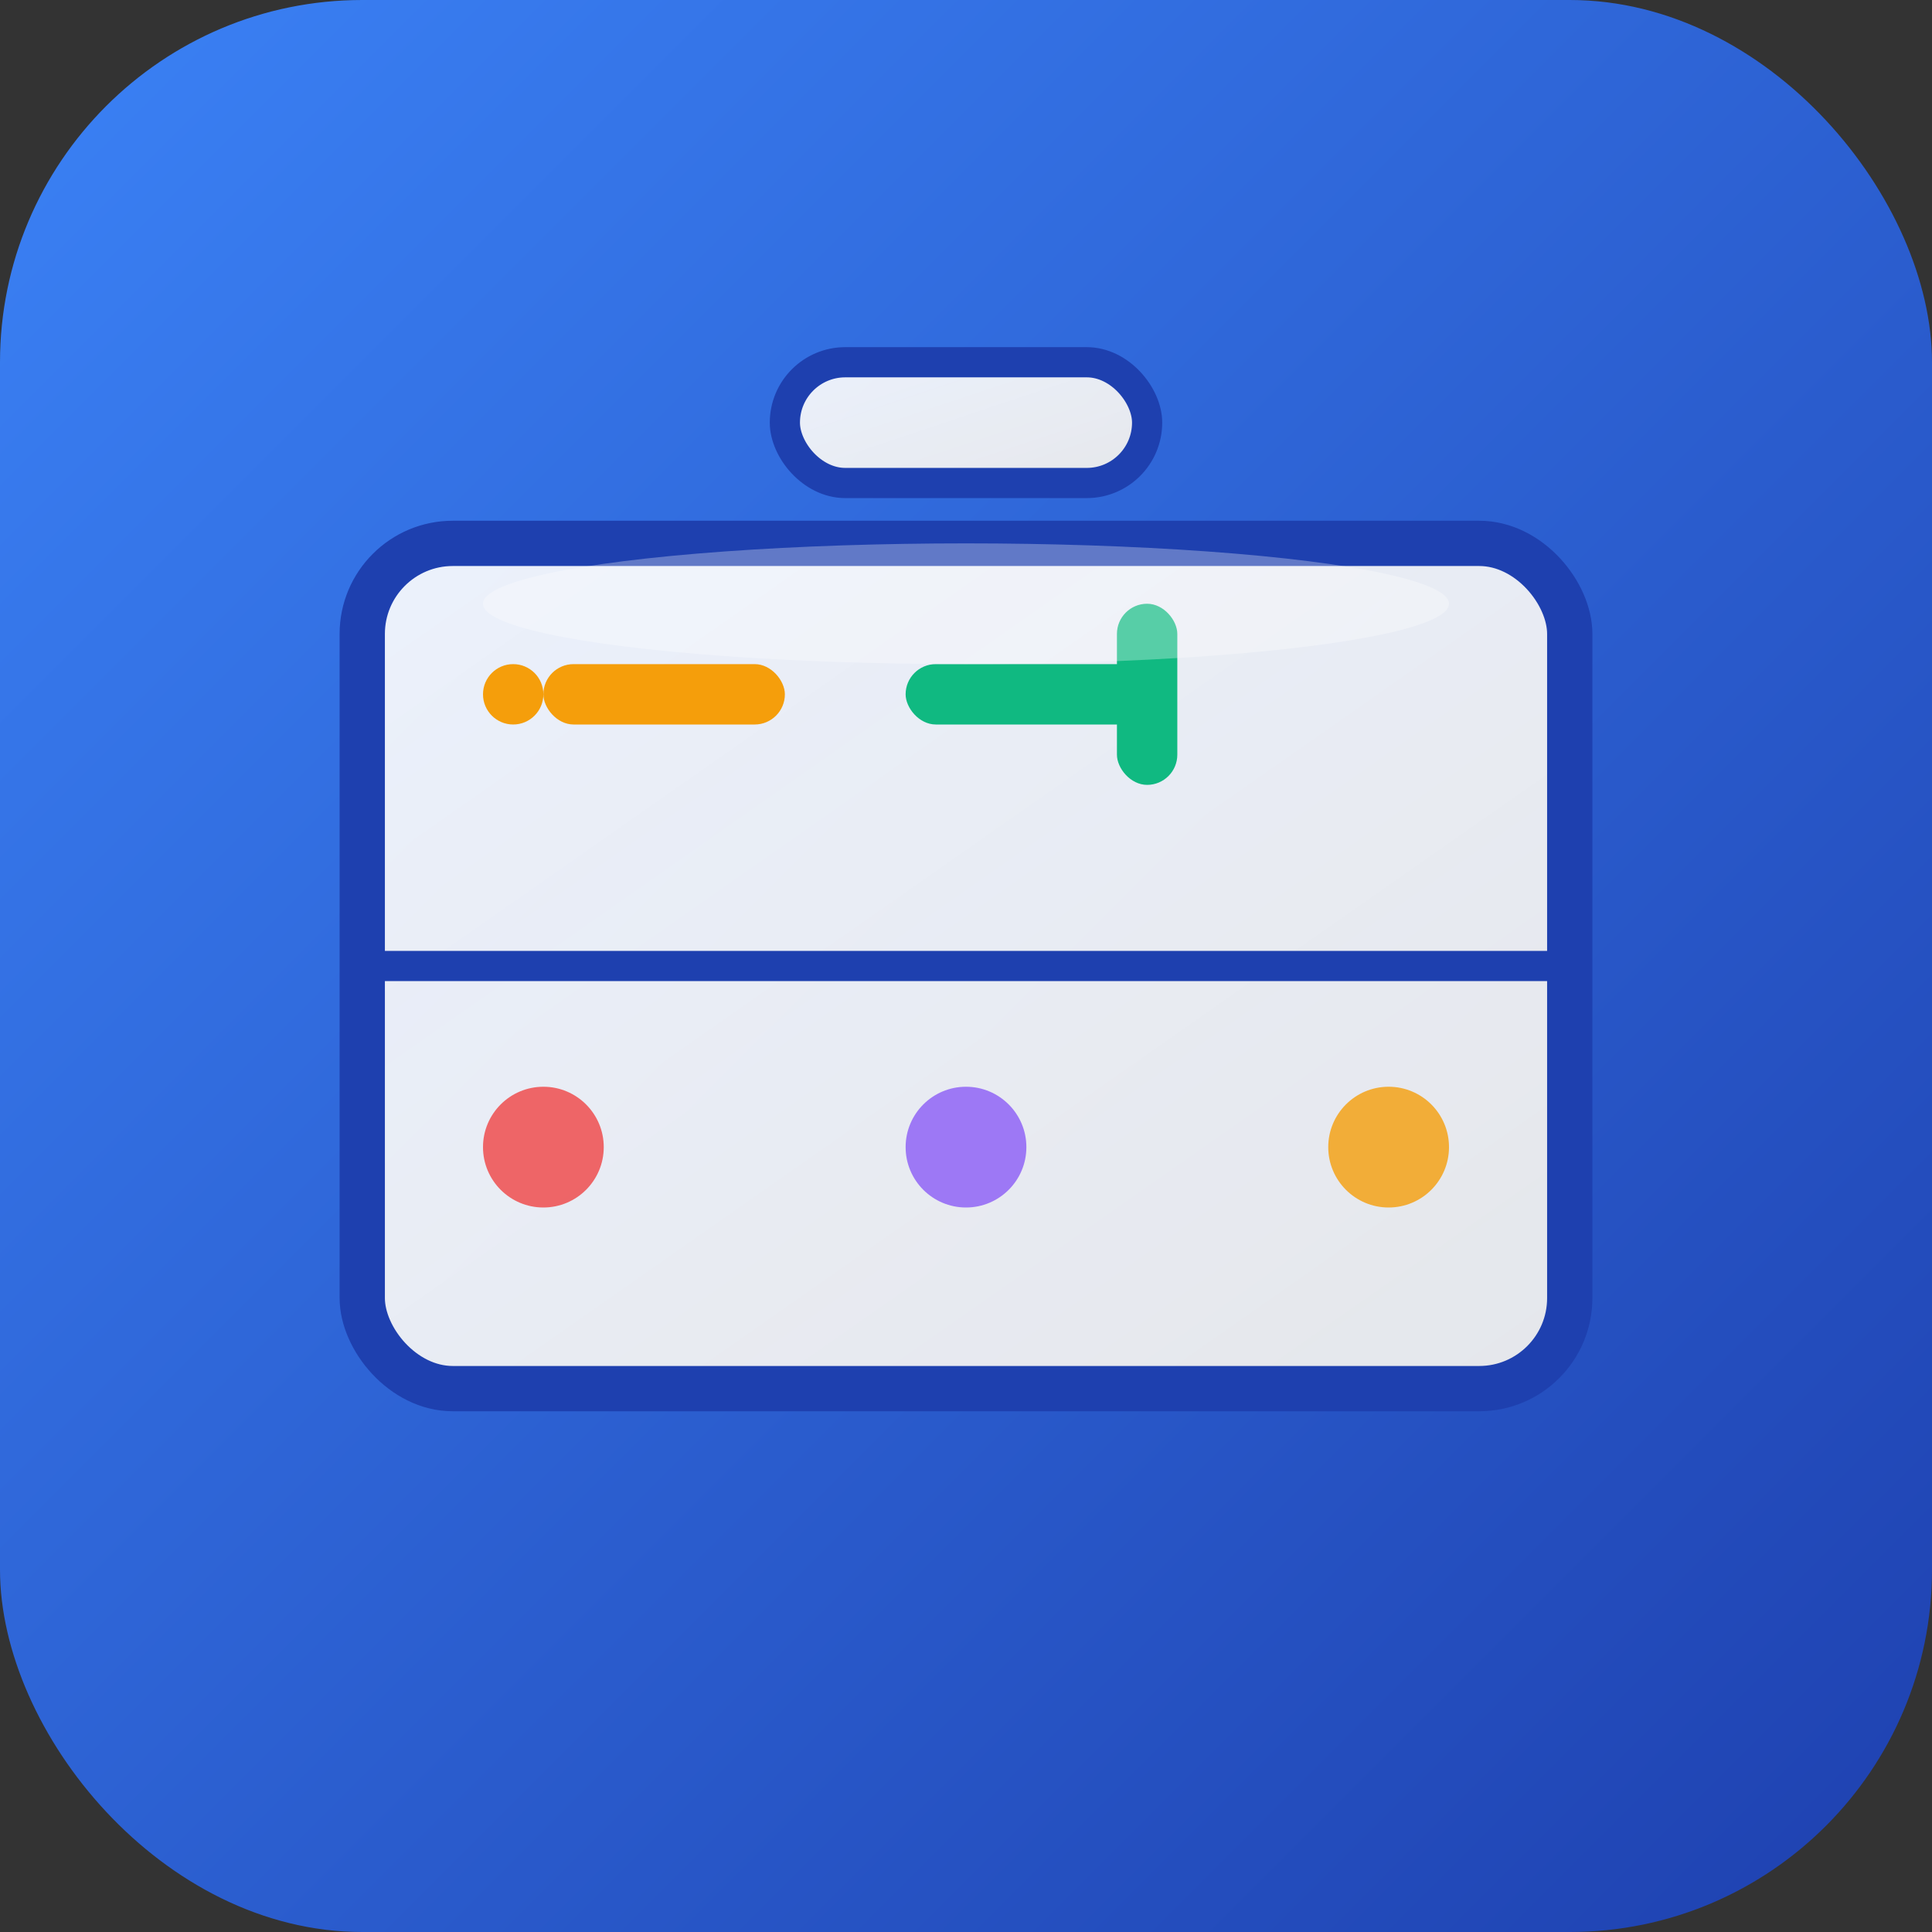
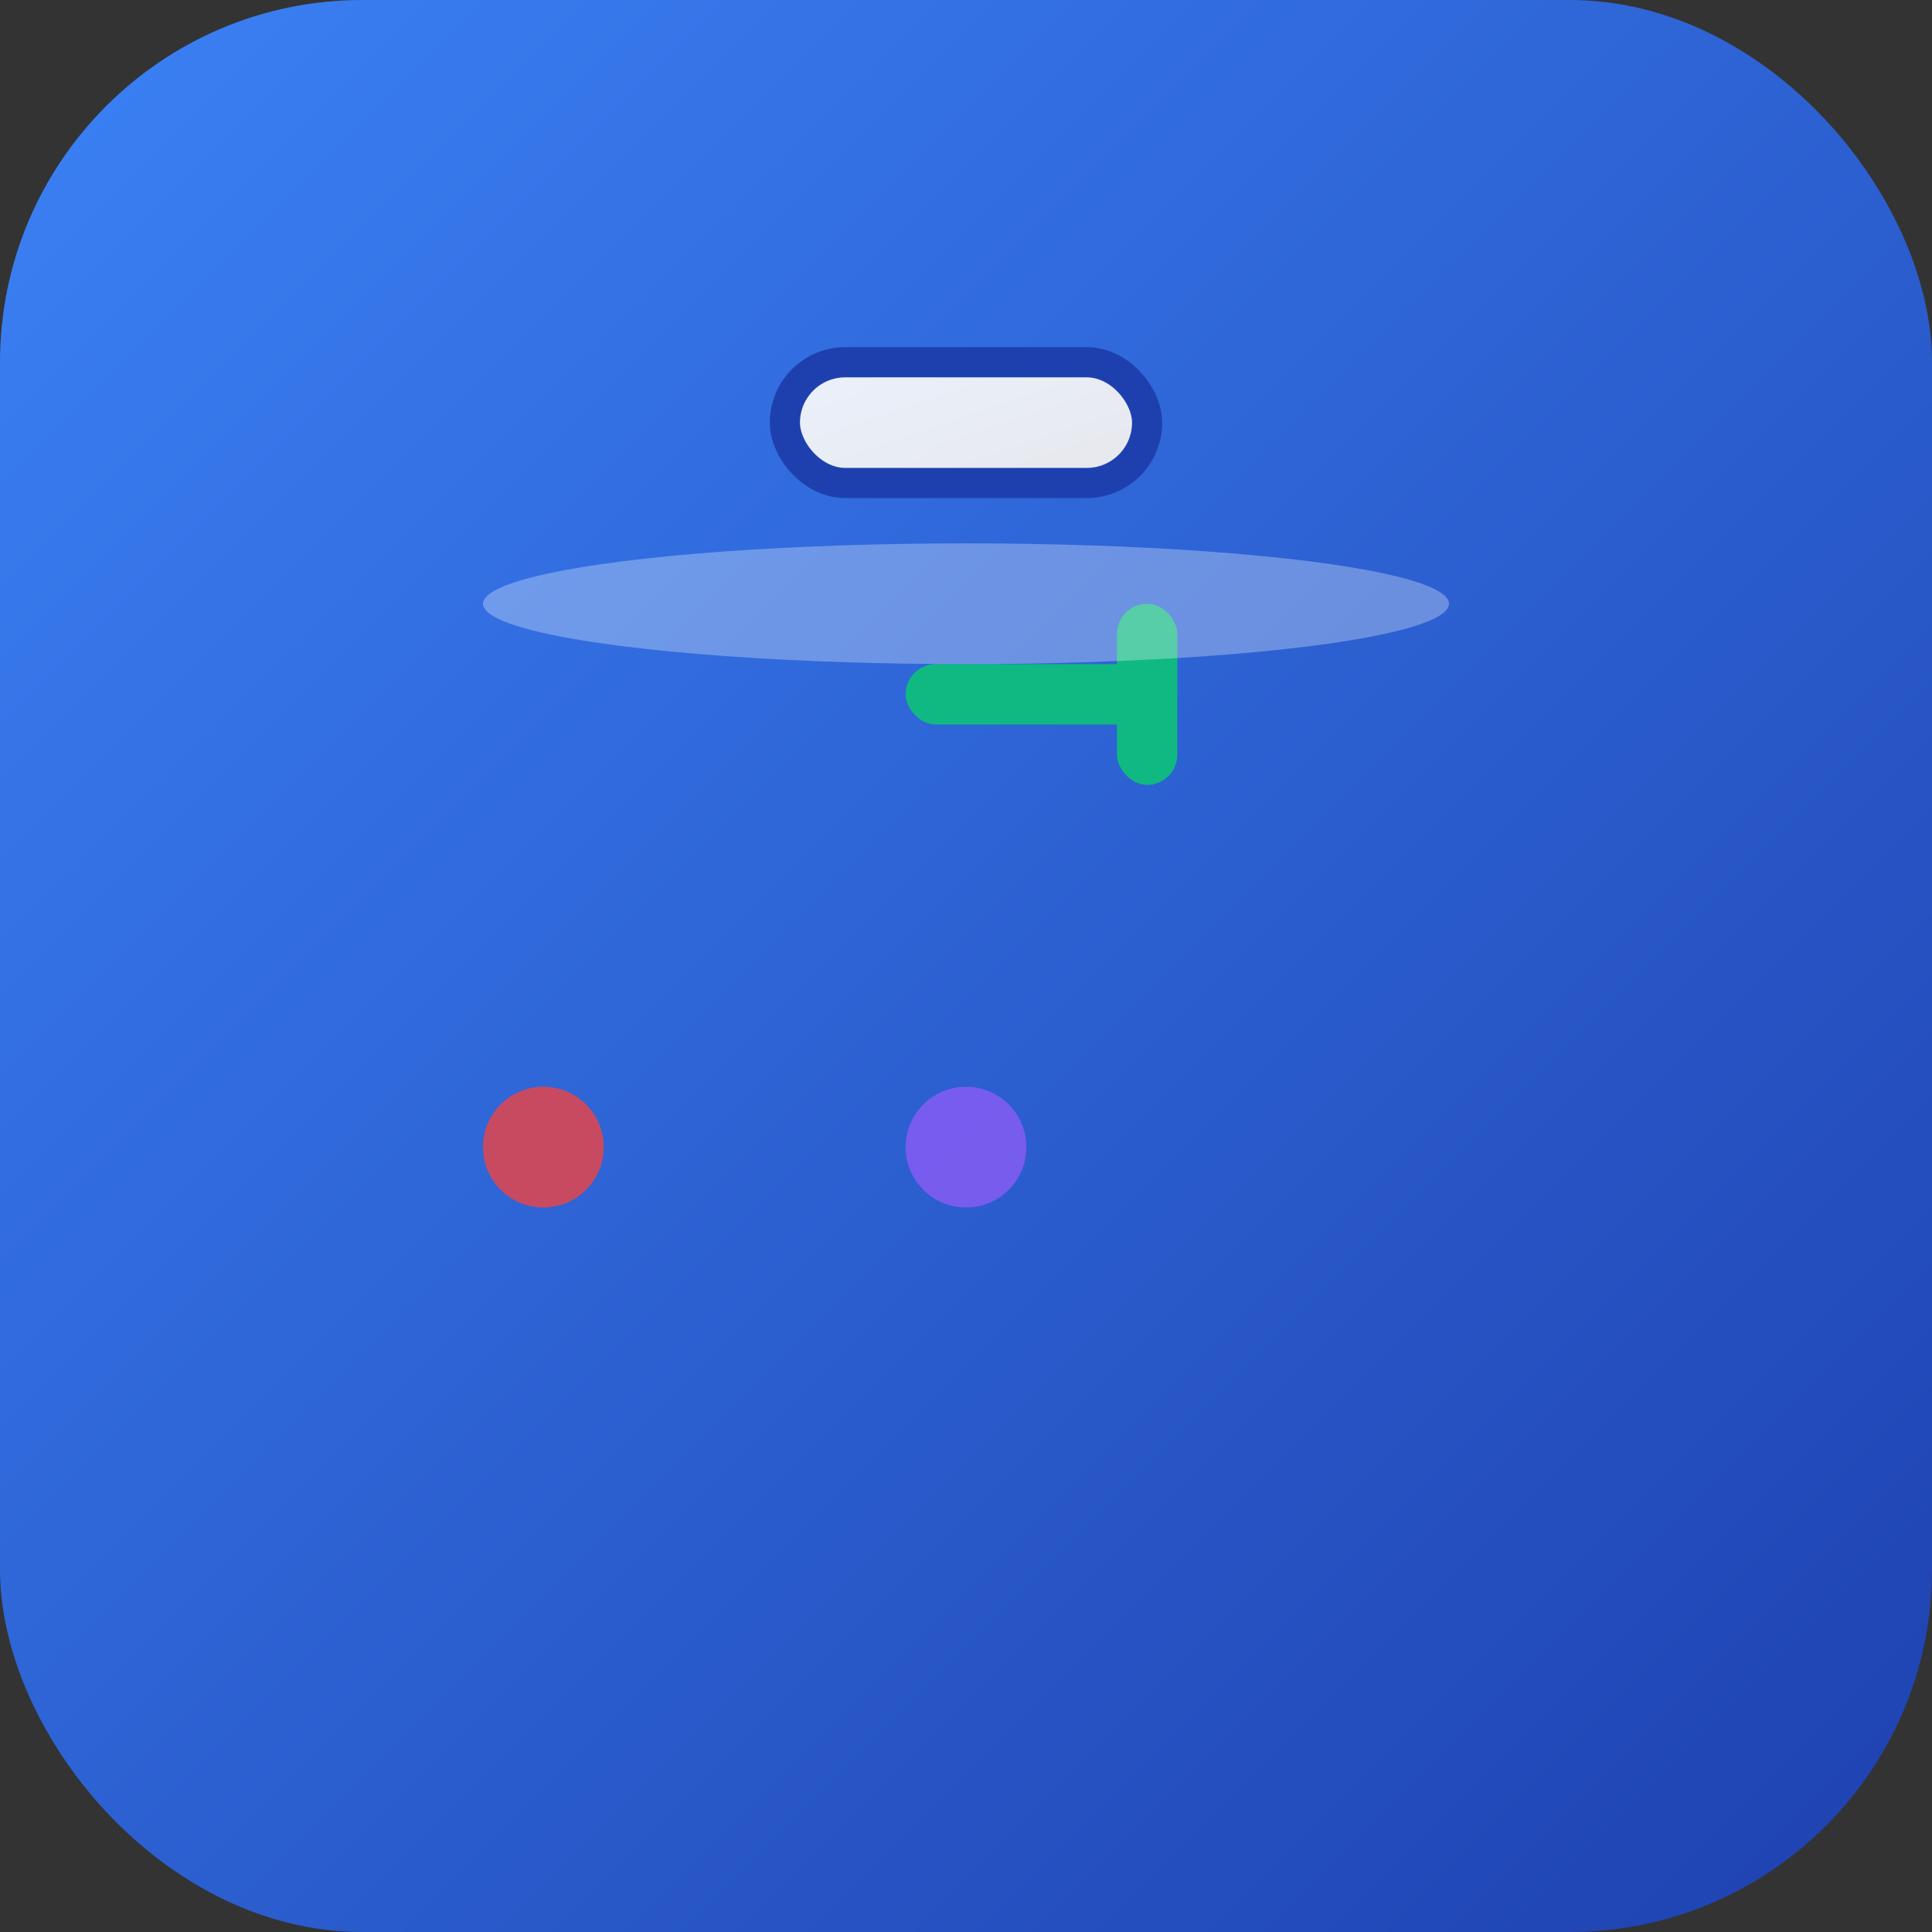
<svg xmlns="http://www.w3.org/2000/svg" viewBox="0 0 64 64" fill="none">
  <rect x="0" y="0" width="64" height="64" fill="#333333" stroke="none" />
  <defs>
    <linearGradient id="gradient" x1="0%" y1="0%" x2="100%" y2="100%">
      <stop offset="0%" style="stop-color:#3B82F6;stop-opacity:1" />
      <stop offset="100%" style="stop-color:#1E40AF;stop-opacity:1" />
    </linearGradient>
    <linearGradient id="toolGradient" x1="0%" y1="0%" x2="100%" y2="100%">
      <stop offset="0%" style="stop-color:#FFF;stop-opacity:0.9" />
      <stop offset="100%" style="stop-color:#E5E7EB;stop-opacity:1" />
    </linearGradient>
  </defs>
  <rect width="64" height="64" rx="12" fill="url(#gradient)" />
-   <rect x="12" y="18" width="40" height="28" rx="3" fill="url(#toolGradient)" stroke="#1E40AF" stroke-width="1.5" />
  <rect x="26" y="12" width="12" height="4" rx="2" fill="url(#toolGradient)" stroke="#1E40AF" stroke-width="1" />
-   <line x1="12" y1="32" x2="52" y2="32" stroke="#1E40AF" stroke-width="1" />
-   <rect x="18" y="22" width="8" height="2" rx="1" fill="#F59E0B" />
-   <circle cx="17" cy="23" r="1" fill="#F59E0B" />
  <rect x="30" y="22" width="8" height="2" rx="1" fill="#10B981" />
  <rect x="37" y="20" width="2" height="6" rx="1" fill="#10B981" />
  <circle cx="18" cy="38" r="2" fill="#EF4444" opacity="0.8" />
  <circle cx="32" cy="38" r="2" fill="#8B5CF6" opacity="0.8" />
-   <circle cx="46" cy="38" r="2" fill="#F59E0B" opacity="0.8" />
  <ellipse cx="32" cy="20" rx="16" ry="2" fill="white" opacity="0.3" />
</svg>